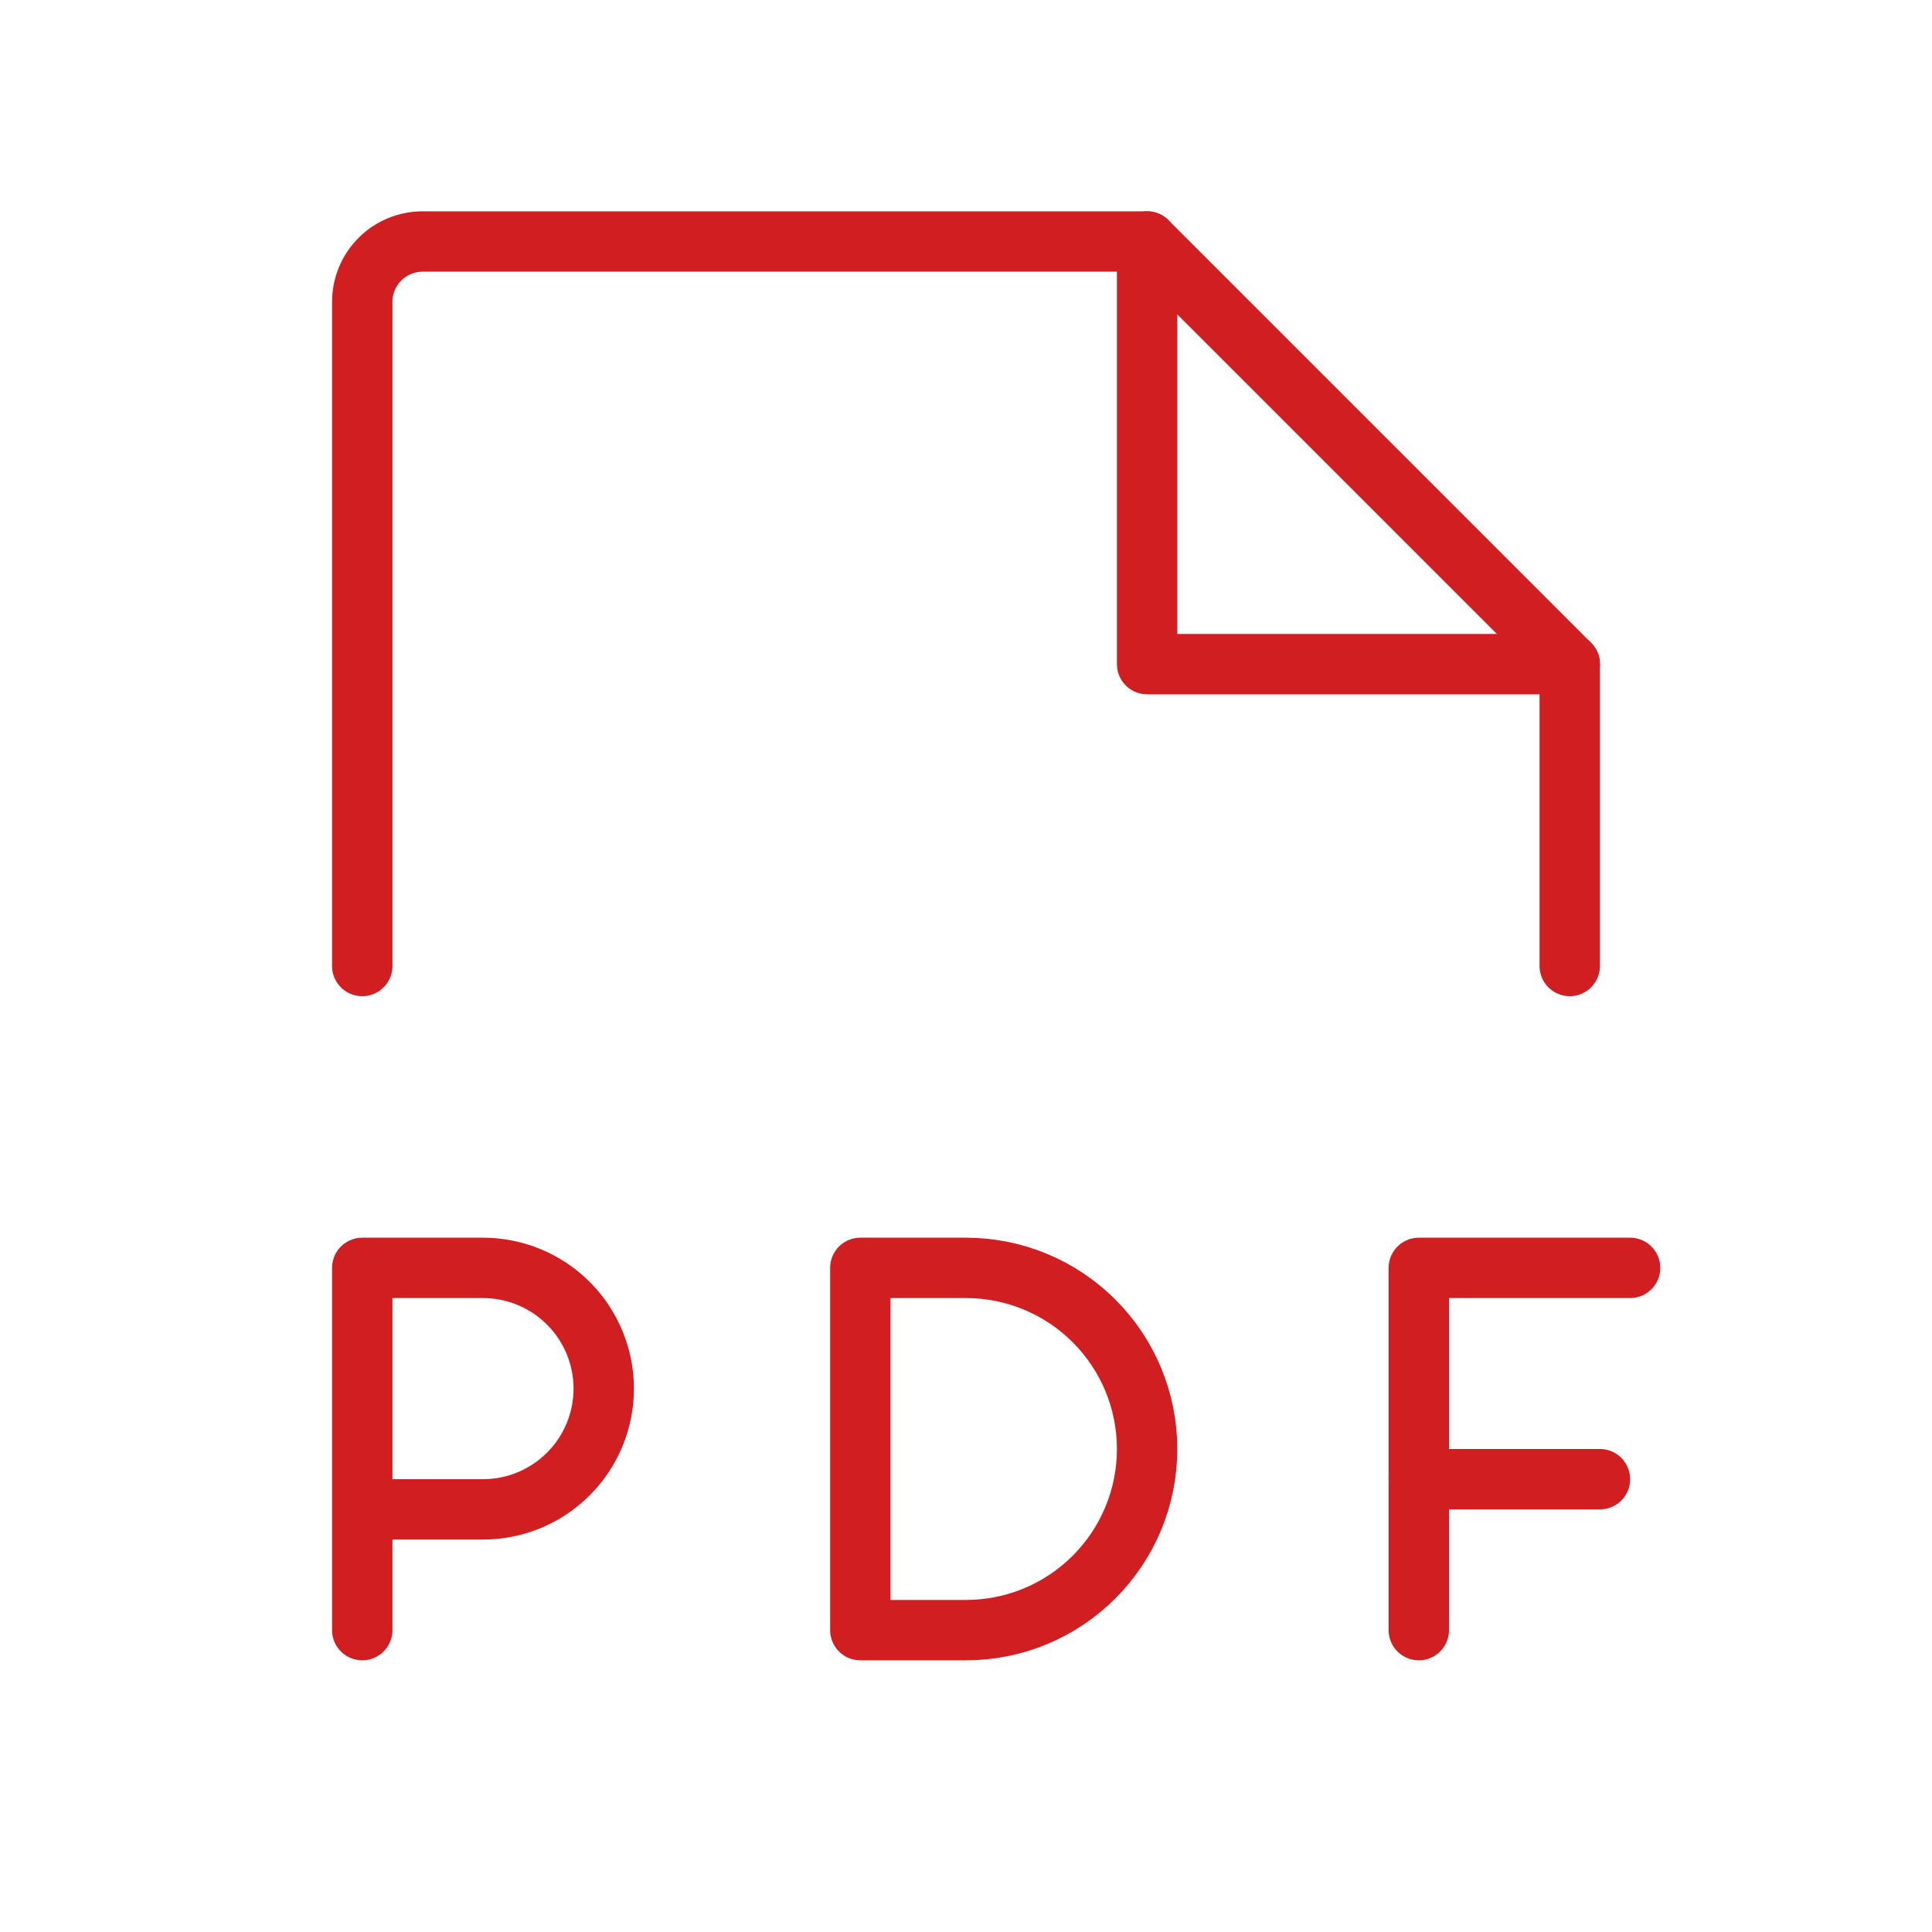
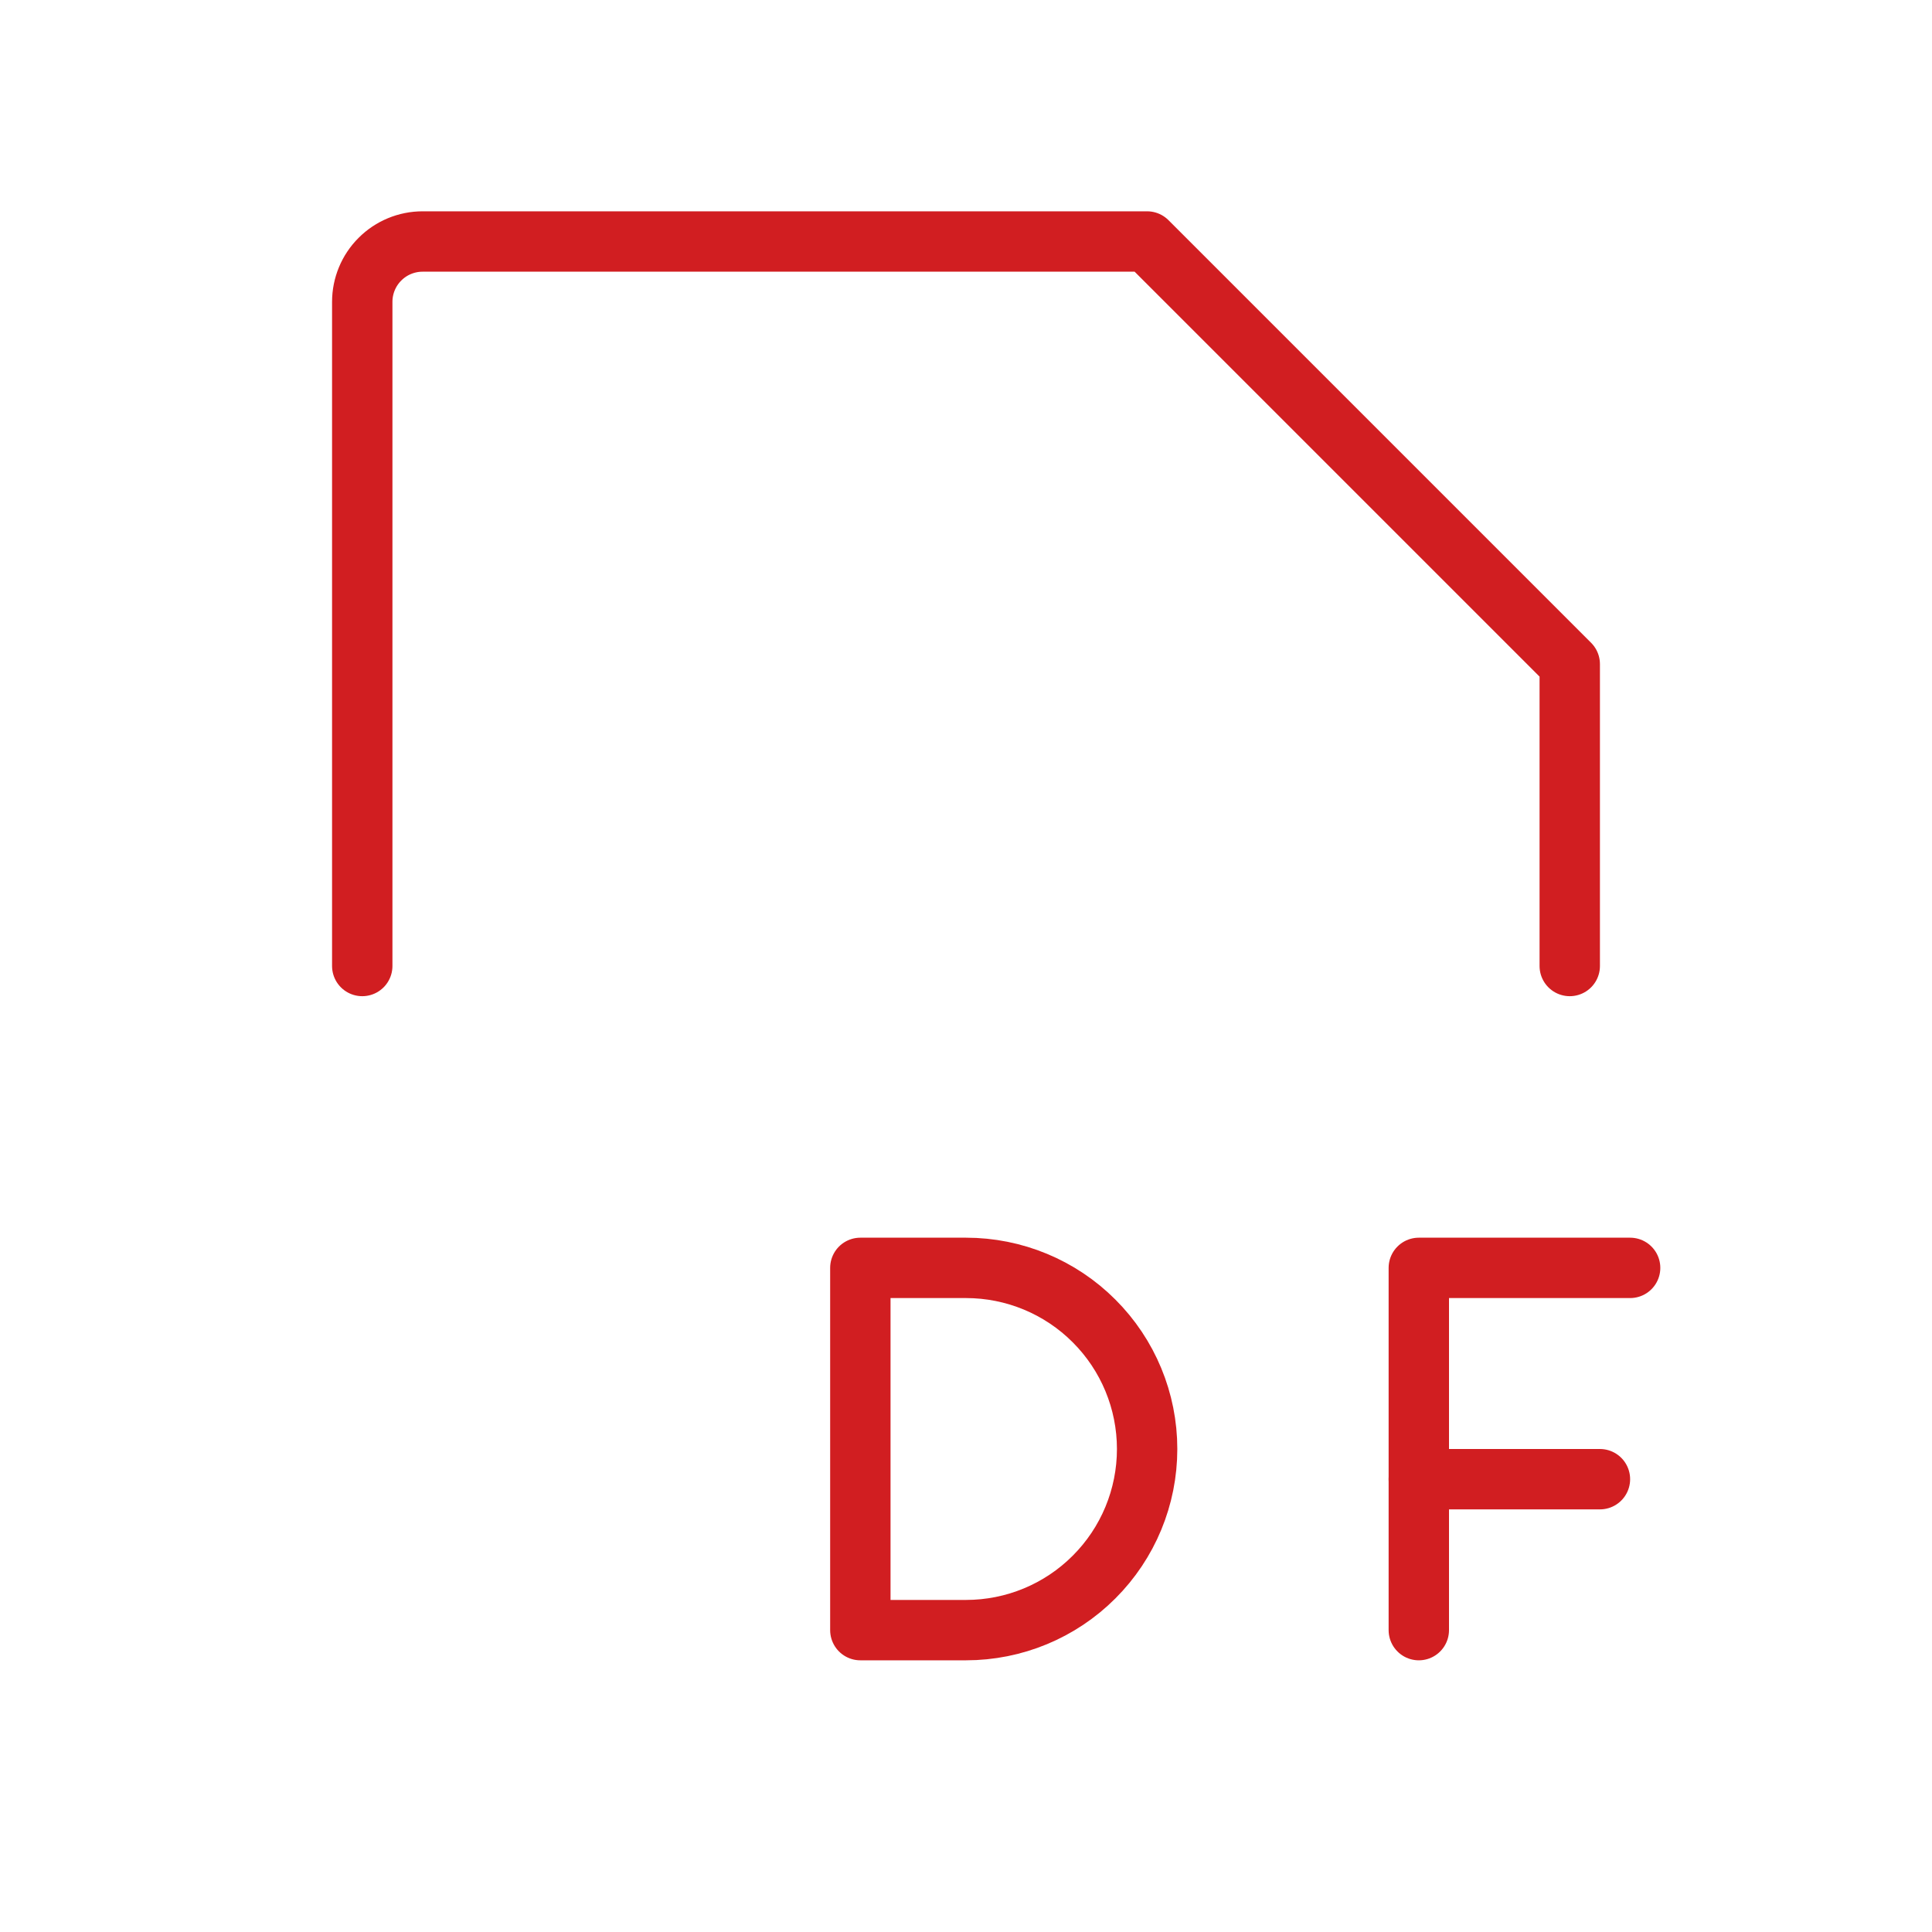
<svg xmlns="http://www.w3.org/2000/svg" width="32" height="32" viewBox="0 0 32 32" fill="none">
  <path d="M6 16V5C6 4.735 6.105 4.48 6.293 4.293C6.48 4.105 6.735 4 7 4H19L26 11V16" stroke="#D11E21" stroke-linecap="round" stroke-linejoin="round" />
-   <path d="M19 4V11H26" stroke="#D11E21" stroke-linecap="round" stroke-linejoin="round" />
-   <path d="M6 25H8C8.53 25 9.039 24.789 9.414 24.414C9.789 24.039 10 23.53 10 23C10 22.47 9.789 21.961 9.414 21.586C9.039 21.211 8.53 21 8 21H6V27" stroke="#D11E21" stroke-linecap="round" stroke-linejoin="round" />
  <path d="M27 21H23.5V27" stroke="#D11E21" stroke-linecap="round" stroke-linejoin="round" />
  <path d="M26.5 24.5H23.5" stroke="#D11E21" stroke-linecap="round" stroke-linejoin="round" />
  <path d="M16 27C16.796 27 17.559 26.684 18.121 26.121C18.684 25.559 19 24.796 19 24C19 23.204 18.684 22.441 18.121 21.879C17.559 21.316 16.796 21 16 21H14.25V27H16Z" stroke="#D11E21" stroke-linecap="round" stroke-linejoin="round" />
</svg>